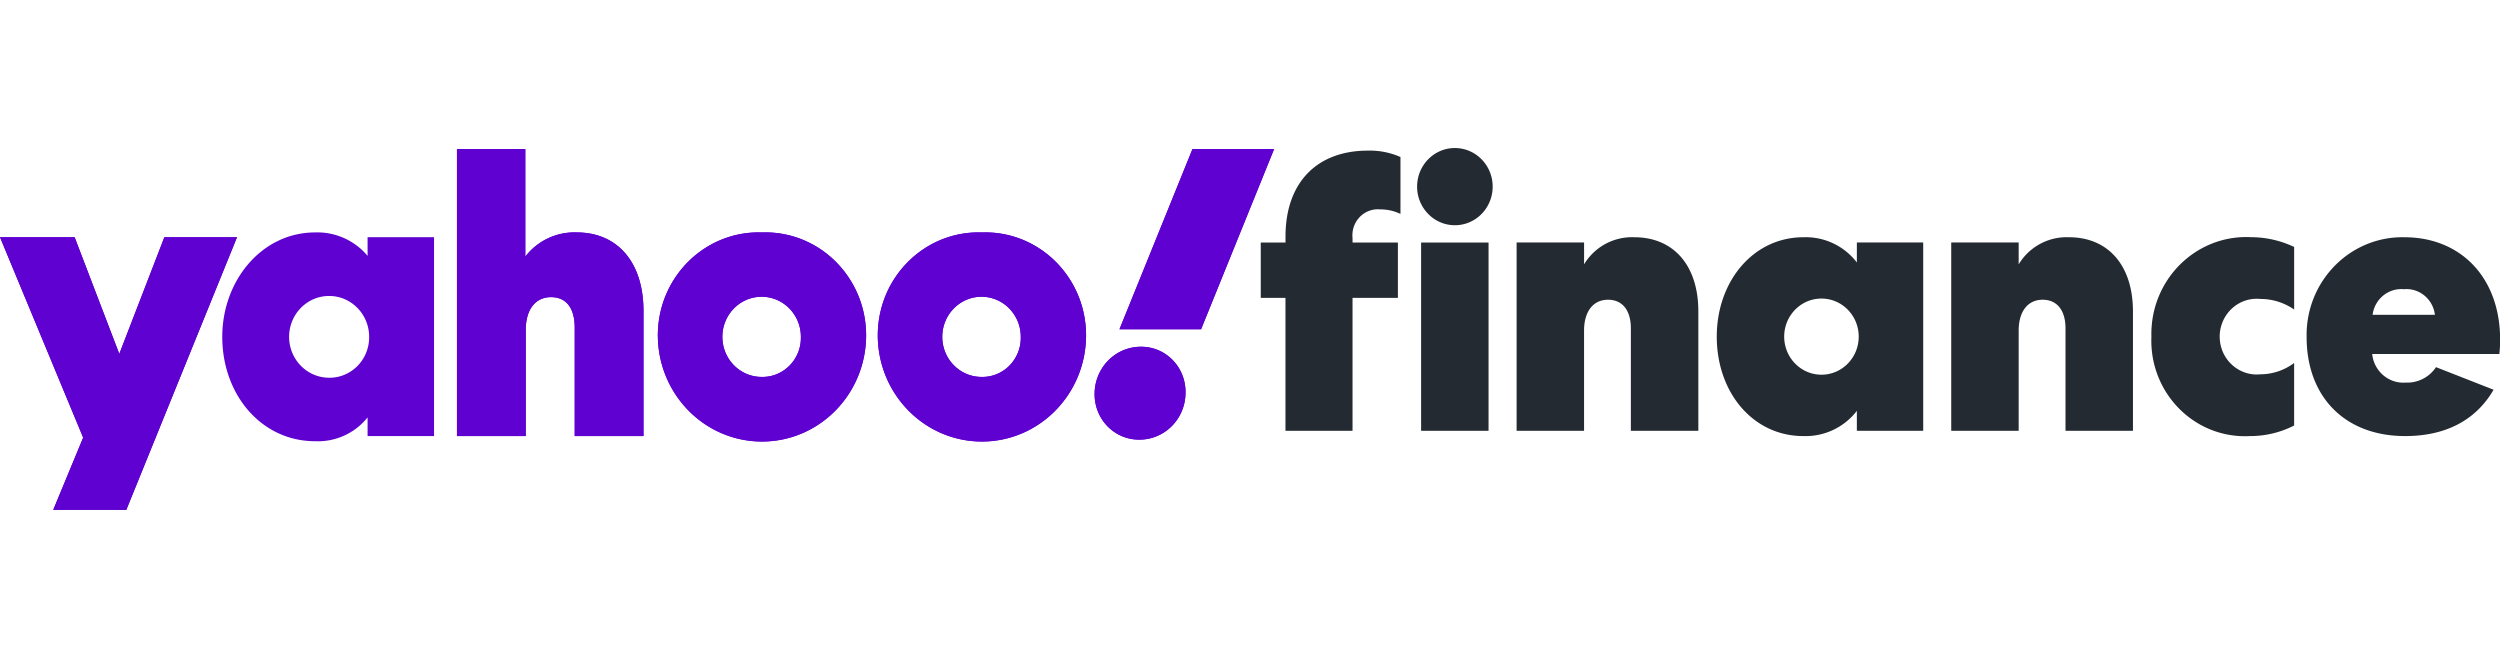
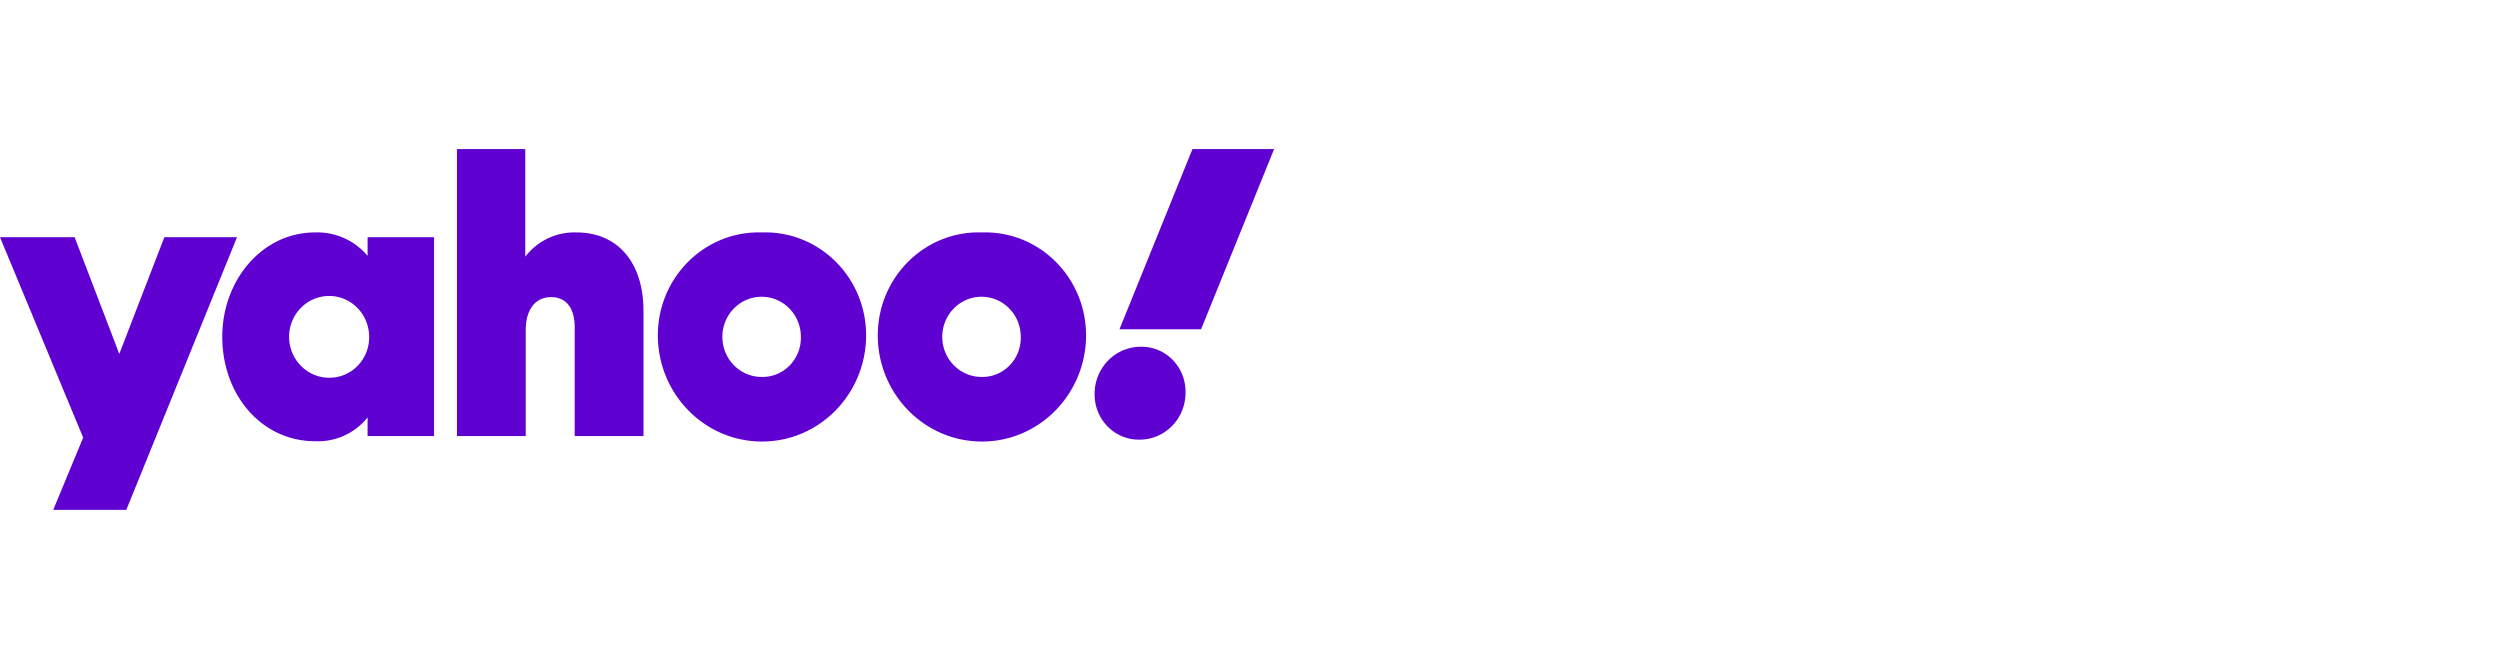
<svg xmlns="http://www.w3.org/2000/svg" t="1677723770210" class="icon" viewBox="0 0 3891 1024" version="1.1" p-id="1598" width="759.961" height="200">
  <path d="M1528.243 586.65c-33.715 0.358-61.338-27.29-61.696-61.747-0.333-34.458 26.752-62.694 60.467-63.027 33.741-0.358 61.363 27.29 61.696 61.747v0.666c0.819 33.638-25.242 61.542-58.189 62.362h-2.278m0-224.87c-86.63-2.893-159.181 66.509-161.997 155.008-0.077 2.509-0.128 4.992-0.077 7.475 1.434 91.443 75.162 164.378 164.685 162.918 87.501-1.408 158.106-73.549 159.488-162.918 1.203-88.576-68.096-161.331-154.778-162.56-2.432-0.026-4.864 0-7.322 0.077M897.382 361.779a96.384 96.384 0 0 0-79.846 37.683v-167.424h-106.342v446.669h107.059v-164.966c0-32.128 15.104-51.277 39.347-51.277 23.578 0 36.864 16.691 36.864 47.565v168.653h107.059v-194.688c0-75.264-39.936-122.214-104.141-122.214M255.821 369.178l-70.144 181.632-69.555-181.632H0l129.434 311.936L82.842 793.6h113.715l172.339-424.422zM512.256 587.904c-34.406-0.026-62.285-28.518-62.285-63.667 0.026-35.123 27.904-63.616 62.31-63.59 34.381 0 62.259 28.493 62.259 63.616 0.384 34.739-26.88 63.232-60.928 63.642h-1.382z m59.853-189.67a101.99 101.99 0 0 0-81.638-36.48c-82.867 0-144.538 74.803-144.538 162.509 0 90.189 61.056 162.458 144.538 162.458a98.816 98.816 0 0 0 81.638-37.069v29.03h103.424v-309.504h-103.424v29.056zM1855.949 232.038L1742.336 512.512h127.002l113.664-280.474zM1775.616 539.699c-39.629-0.128-71.834 32.563-71.962 73.062v0.461c-0.41 38.81 30.054 70.605 68.045 71.014h1.485c39.424 0.358 71.603-32 71.962-72.218v-1.28c0.666-38.554-29.414-70.374-67.149-71.04h-2.381M1185.946 586.65c-33.715 0.333-61.338-27.341-61.645-61.824-0.307-34.432 26.778-62.643 60.544-62.95 33.741-0.333 61.312 27.366 61.645 61.798v0.589c0.768 33.664-25.293 61.568-58.214 62.387h-2.304m0-224.87c-86.656-2.893-159.206 66.509-162.048 155.008a149.888 149.888 0 0 0-0.051 7.475c1.434 91.443 75.162 164.378 164.659 162.918 87.552-1.408 158.106-73.549 159.488-162.918 1.229-88.576-68.07-161.331-154.752-162.56-2.458-0.026-4.864 0-7.322 0.077" fill="#5F01D1" p-id="1599" />
-   <path d="M1855.949 232.038L1742.336 512.512h127.002l113.664-280.474zM1724.8 561.28c27.853-28.467 72.653-28.826 100.07-0.87 27.392 28.006 27.008 73.779-0.845 102.221-27.904 28.493-72.678 28.877-100.096 0.87-27.392-27.981-27.008-73.728 0.87-102.221M1528.243 586.65c-33.715 0.358-61.338-27.29-61.696-61.747-0.333-34.458 26.752-62.694 60.467-63.027 33.741-0.358 61.363 27.29 61.696 61.747v0.666c0.819 33.638-25.242 61.542-58.189 62.362h-2.278m0-224.87c-86.63-2.893-159.181 66.509-161.997 155.008-0.077 2.509-0.128 4.992-0.077 7.475 1.434 91.443 75.162 164.378 164.685 162.918 87.501-1.408 158.106-73.549 159.488-162.918 1.203-88.576-68.096-161.331-154.778-162.56-2.432-0.026-4.864 0-7.322 0.077M1185.946 586.65c-33.715 0.333-61.338-27.341-61.645-61.824-0.307-34.432 26.778-62.643 60.544-62.95 33.741-0.333 61.312 27.366 61.645 61.798v0.589c0.768 33.664-25.293 61.568-58.214 62.387h-2.304m0-224.87c-86.656-2.893-159.206 66.509-162.048 155.008a149.888 149.888 0 0 0-0.051 7.475c1.434 91.443 75.162 164.378 164.659 162.918 87.552-1.408 158.106-73.549 159.488-162.918 1.229-88.576-68.07-161.331-154.752-162.56-2.458-0.026-4.864 0-7.322 0.077M0 369.178l129.434 311.936L82.842 793.6h113.715l172.339-424.422H255.821l-70.144 181.632-69.555-181.632zM711.194 232.038v446.643h107.059v-164.941c0-32.102 15.104-51.277 39.373-51.277 23.552 0 36.864 16.691 36.864 47.59v168.602h107.034v-194.662c0-75.366-39.936-122.291-104.013-122.291A96.384 96.384 0 0 0 817.664 399.36V232.038h-106.47z" fill="#5F01D1" p-id="1600" />
-   <path d="M3692.698 489.984c3.149-24.499 24.678-42.086 48.768-39.859 23.987-2.176 45.312 15.462 48.23 39.859h-97.024zM3891.2 528.691c0-96.128-60.8-159.437-149.12-159.437-82.381-1.664-150.451 65.178-152.064 149.325v5.965c0 93.107 59.648 154.163 153.267 154.163 63.13 0 110.208-24.602 137.728-72.115l-89.6-35.149a53.965 53.965 0 0 1-47.667 24.013c-26.112 1.792-48.947-17.843-51.635-44.442h197.914c0.794-7.398 1.203-14.848 1.178-22.323zM3348.454 523.955c-3.354 82.074 59.085 151.398 139.418 154.829 4.608 0.205 9.242 0.179 13.824-0.077a149.939 149.939 0 0 0 68.89-16.435v-97.331a87.859 87.859 0 0 1-52.198 17.613c-31.667 3.354-60.032-20.173-63.334-52.506-3.328-32.384 19.712-61.363 51.379-64.742 3.994-0.41 8.013-0.41 11.955 0 18.637 0.026 36.787 5.76 52.224 16.435v-97.357a156.749 156.749 0 0 0-67.149-15.232c-81.459-4.173-150.784 59.904-154.88 143.104a146.944 146.944 0 0 0-0.128 11.699M2538.291 670.515h105.011v-185.83c0-71.501-38.451-115.456-99.84-115.456a86.938 86.938 0 0 0-78.003 42.24v-34.048h-105.011v293.094h104.986V514.56c0-29.901 14.336-48.051 37.299-48.051 22.349 0 35.533 16.41 35.533 44.544v159.437zM3214.771 670.515h104.96v-185.83c0-71.501-38.4-115.456-99.84-115.456a87.04 87.04 0 0 0-78.029 42.24v-34.048h-104.96v293.094h104.96V514.56c0-29.901 14.336-48.051 37.299-48.051 22.374 0 35.584 16.41 35.584 44.544v159.437zM2833.766 583.168c-32-0.64-57.446-27.699-56.832-60.416 0.614-32.691 27.085-58.701 59.136-58.061 31.565 0.64 56.832 26.957 56.832 59.238 0.026 32.717-25.907 59.264-57.958 59.264h-1.203l0.026-0.026z m56.243-205.747v31.104a100.019 100.019 0 0 0-83.2-39.27c-78.029 0-134.835 68.531-134.835 154.701 0 86.784 56.243 154.752 134.835 154.752a100.685 100.685 0 0 0 83.2-39.27v31.053h103.27V377.421h-103.27zM2265.19 230.4c-32.486-0.461-59.136 26.061-59.597 59.238-0.435 33.178 25.523 60.416 57.984 60.902h0.538c32.307 0.179 58.624-26.291 59.085-59.238 0.435-33.178-25.523-60.442-58.01-60.877zM2211.814 670.515h104.96V377.472h-104.96zM2105.088 370.432c-2.253-22.246 13.517-42.163 35.328-44.493 2.56-0.256 5.12-0.256 7.68-0.051a72.448 72.448 0 0 1 31.59 7.04V244.403a117.53 117.53 0 0 0-50.483-9.984c-80.896 0-128.435 51.021-128.435 133.658v9.37H1962.24v86.17h38.451v206.925h104.397v-206.95h70.605v-86.144H2105.088v-7.014z" fill="#232A31" p-id="1601" />
</svg>